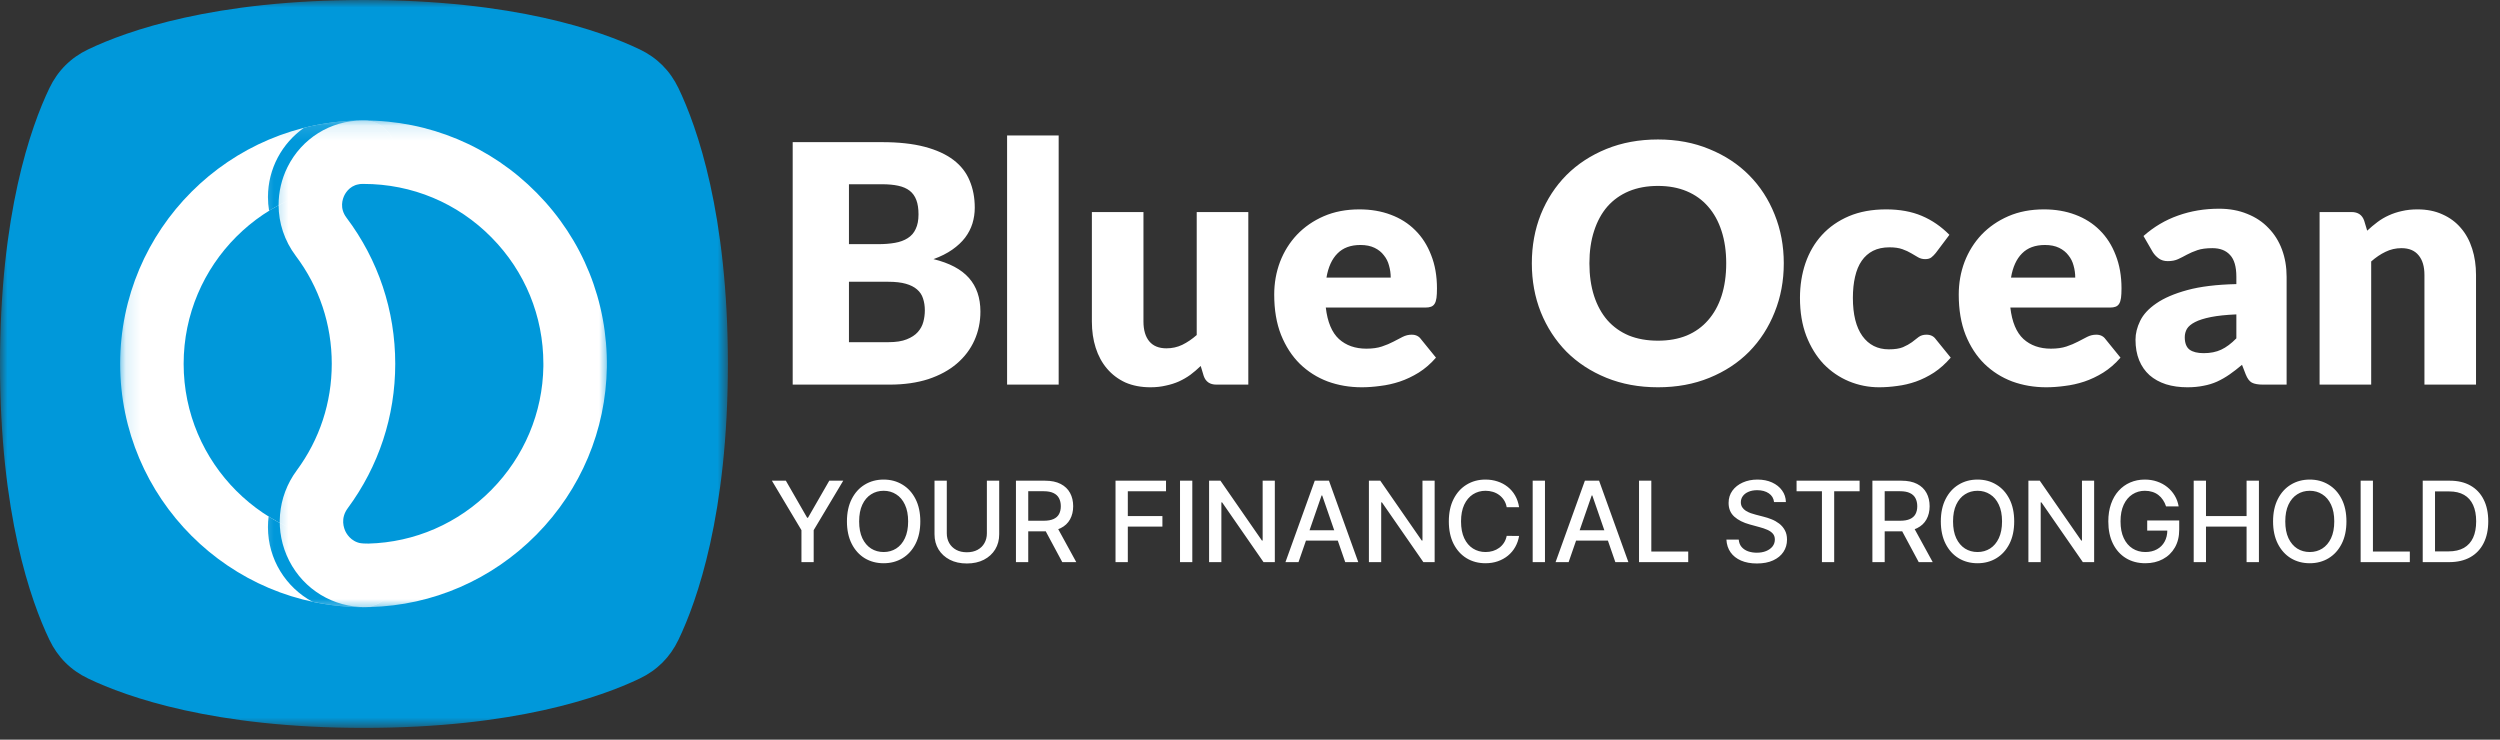
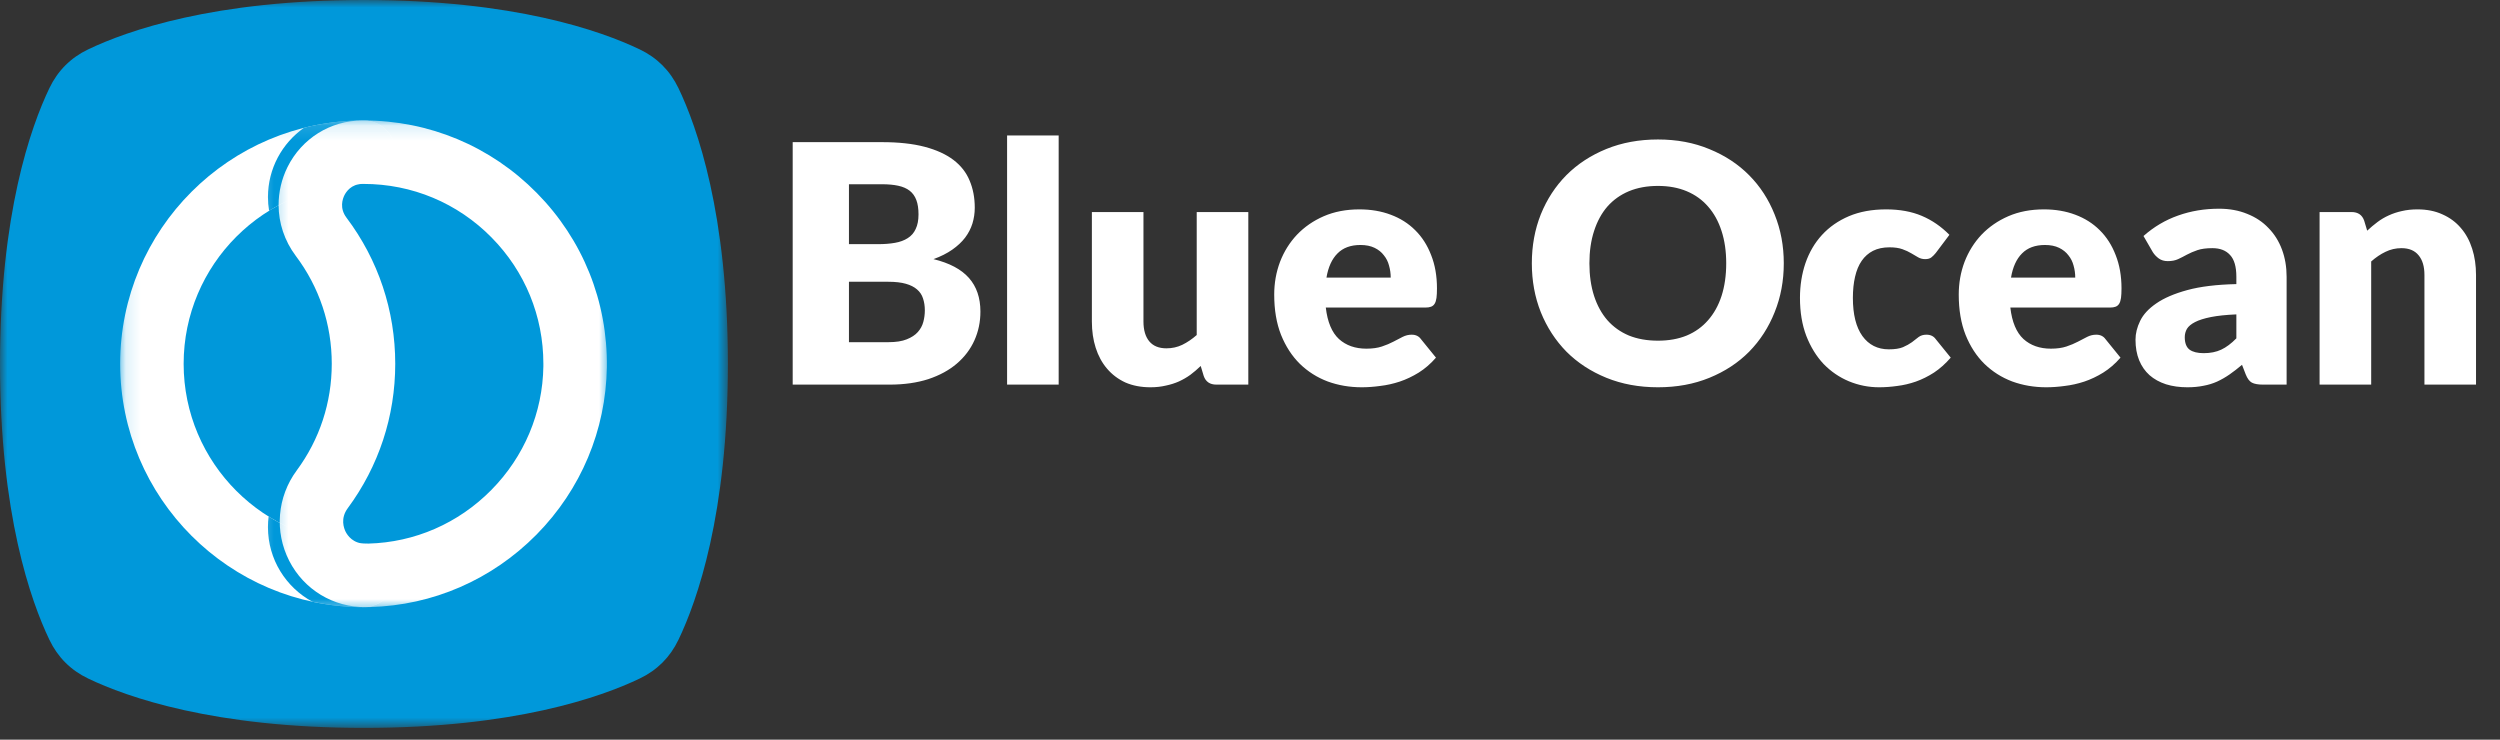
<svg xmlns="http://www.w3.org/2000/svg" width="169" height="50" viewBox="0 0 169 50" fill="none">
  <rect x="0" y="0" width="169" height="50" fill="#333333" stroke="none" />
  <mask id="mask0_69_157" style="mask-type:luminance" maskUnits="userSpaceOnUse" x="0" y="0" width="50" height="50">
    <path d="M0 0H49.241V49.241H0V0Z" fill="white" />
  </mask>
  <g mask="url(#mask0_69_157)">
    <path d="M24.601 49.206C34.741 49.206 40.613 47.128 43.243 45.869C44.426 45.302 45.298 44.429 45.865 43.247C47.128 40.613 49.206 34.741 49.206 24.605C49.206 14.465 47.128 8.593 45.865 5.96C45.298 4.781 44.426 3.904 43.243 3.338C40.613 2.079 34.741 0 24.601 0C14.461 0 8.59 2.079 5.96 3.338C4.777 3.904 3.904 4.781 3.338 5.96C2.075 8.593 0 14.465 0 24.605C0 34.741 2.075 40.613 3.338 43.247C3.904 44.429 4.777 45.302 5.96 45.869C8.59 47.128 14.461 49.206 24.601 49.206Z" fill="#0098DA" />
  </g>
  <mask id="mask1_69_157" style="mask-type:luminance" maskUnits="userSpaceOnUse" x="8" y="8" width="20" height="34">
    <path d="M8.123 8.126H27.097V41.199H8.123V8.126Z" fill="white" />
  </mask>
  <g mask="url(#mask1_69_157)">
    <path d="M8.123 24.594C8.123 15.522 15.503 8.142 24.575 8.142C25.757 8.142 26.718 9.103 26.718 10.289C26.718 11.472 25.757 12.433 24.575 12.433C17.868 12.433 12.414 17.887 12.414 24.594C12.414 31.296 17.868 36.751 24.575 36.751C25.757 36.751 26.718 37.712 26.718 38.898C26.718 40.081 25.757 41.046 24.575 41.046C15.503 41.042 8.123 33.662 8.123 24.594Z" fill="white" />
  </g>
  <mask id="mask2_69_157" style="mask-type:luminance" maskUnits="userSpaceOnUse" x="17" y="8" width="11" height="34">
    <path d="M17.298 8.126H27.097V41.199H17.298V8.126Z" fill="white" />
  </mask>
  <g mask="url(#mask2_69_157)">
    <path d="M18.113 35.637C18.113 35.392 18.128 35.151 18.159 34.917C20.023 36.077 22.221 36.751 24.575 36.751C25.757 36.751 26.718 37.712 26.718 38.898C26.718 40.081 25.757 41.042 24.575 41.042C23.388 41.042 22.236 40.916 21.122 40.678C19.331 39.71 18.113 37.815 18.113 35.637ZM18.113 13.325C18.113 13.639 18.14 13.949 18.19 14.251C20.046 13.099 22.232 12.433 24.575 12.433C25.757 12.433 26.718 11.472 26.718 10.285C26.718 9.103 25.757 8.142 24.575 8.142C23.185 8.142 21.838 8.314 20.548 8.639C19.078 9.677 18.113 11.388 18.113 13.325Z" fill="#0098DA" />
  </g>
  <mask id="mask3_69_157" style="mask-type:luminance" maskUnits="userSpaceOnUse" x="18" y="8" width="24" height="34">
    <path d="M18.278 8.126H41.195V41.199H18.278V8.126Z" fill="white" />
  </mask>
  <g mask="url(#mask3_69_157)">
    <path d="M18.833 13.849C18.833 12.984 19.032 12.111 19.434 11.296C20.395 9.363 22.328 8.153 24.483 8.142H24.575C29.011 8.142 33.168 9.883 36.284 13.041C39.4 16.199 41.084 20.387 41.023 24.823C40.961 29.072 39.273 33.095 36.265 36.142C33.252 39.189 29.256 40.927 25.007 41.038C24.919 41.038 24.831 41.042 24.743 41.042C22.538 41.065 20.548 39.863 19.549 37.907C18.542 35.932 18.737 33.593 20.058 31.802C21.608 29.704 22.427 27.212 22.427 24.59C22.427 21.933 21.585 19.407 19.989 17.29C19.227 16.272 18.833 15.066 18.833 13.849ZM36.732 24.59C36.732 21.375 35.492 18.347 33.229 16.054C30.929 13.719 27.851 12.433 24.575 12.433H24.506C23.74 12.437 23.396 12.973 23.281 13.202C23.162 13.443 22.936 14.067 23.419 14.71C25.577 17.577 26.718 20.996 26.718 24.594C26.718 28.134 25.608 31.511 23.51 34.351C22.997 35.044 23.242 35.702 23.369 35.955C23.495 36.196 23.87 36.758 24.701 36.751C24.762 36.751 24.831 36.747 24.896 36.747C28.031 36.667 30.986 35.38 33.21 33.126C35.438 30.871 36.686 27.901 36.732 24.766C36.732 24.705 36.732 24.647 36.732 24.59Z" fill="white" />
  </g>
  <path d="M60.066 23.131C60.569 23.131 60.977 23.067 61.292 22.94C61.615 22.812 61.866 22.648 62.046 22.445C62.226 22.242 62.35 22.014 62.417 21.759C62.485 21.504 62.519 21.245 62.519 20.983C62.519 20.683 62.477 20.413 62.395 20.172C62.32 19.933 62.185 19.73 61.99 19.565C61.803 19.4 61.551 19.273 61.236 19.183C60.921 19.093 60.524 19.047 60.044 19.047H57.389V23.131H60.066ZM57.389 12.455V16.505H59.369C59.789 16.505 60.167 16.475 60.505 16.415C60.843 16.355 61.127 16.25 61.36 16.1C61.6 15.95 61.78 15.744 61.9 15.481C62.028 15.219 62.091 14.889 62.091 14.491C62.091 14.101 62.042 13.779 61.945 13.524C61.847 13.261 61.697 13.051 61.495 12.894C61.292 12.736 61.034 12.624 60.719 12.556C60.411 12.489 60.044 12.455 59.616 12.455H57.389ZM59.616 9.609C60.749 9.609 61.712 9.714 62.508 9.924C63.303 10.134 63.951 10.43 64.454 10.812C64.956 11.195 65.32 11.66 65.545 12.207C65.778 12.755 65.894 13.366 65.894 14.041C65.894 14.409 65.841 14.765 65.736 15.11C65.631 15.447 65.466 15.766 65.241 16.066C65.016 16.359 64.728 16.629 64.375 16.876C64.022 17.124 63.599 17.337 63.104 17.517C64.184 17.78 64.983 18.204 65.5 18.789C66.017 19.374 66.276 20.131 66.276 21.061C66.276 21.759 66.141 22.407 65.871 23.008C65.601 23.608 65.204 24.133 64.679 24.582C64.161 25.025 63.52 25.374 62.755 25.629C61.99 25.876 61.116 26 60.134 26H53.586V9.609H59.616ZM71.566 9.159V26H68.079V9.159H71.566ZM84.386 14.334V26H82.226C81.791 26 81.506 25.805 81.371 25.415L81.168 24.74C80.943 24.957 80.711 25.156 80.471 25.336C80.231 25.509 79.972 25.659 79.695 25.786C79.425 25.906 79.128 26 78.806 26.067C78.491 26.142 78.146 26.18 77.771 26.18C77.133 26.18 76.567 26.071 76.072 25.854C75.585 25.629 75.172 25.317 74.835 24.92C74.497 24.523 74.242 24.054 74.07 23.514C73.897 22.974 73.811 22.381 73.811 21.736V14.334H77.298V21.736C77.298 22.314 77.43 22.76 77.692 23.075C77.955 23.39 78.341 23.547 78.851 23.547C79.233 23.547 79.59 23.469 79.92 23.311C80.257 23.146 80.583 22.925 80.898 22.648V14.334H84.386ZM94.012 18.766C94.012 18.489 93.974 18.219 93.899 17.956C93.832 17.694 93.716 17.461 93.55 17.259C93.393 17.049 93.183 16.88 92.921 16.753C92.658 16.625 92.339 16.561 91.964 16.561C91.304 16.561 90.787 16.753 90.412 17.135C90.037 17.51 89.789 18.054 89.669 18.766H94.012ZM89.624 20.791C89.737 21.766 90.033 22.475 90.513 22.918C90.993 23.352 91.612 23.57 92.369 23.57C92.774 23.57 93.123 23.521 93.415 23.424C93.708 23.326 93.967 23.218 94.192 23.098C94.424 22.977 94.634 22.869 94.822 22.771C95.017 22.674 95.219 22.625 95.429 22.625C95.707 22.625 95.917 22.726 96.059 22.929L97.072 24.177C96.712 24.59 96.322 24.927 95.902 25.19C95.489 25.445 95.062 25.648 94.619 25.797C94.184 25.94 93.746 26.038 93.303 26.09C92.868 26.15 92.452 26.18 92.054 26.18C91.237 26.18 90.468 26.049 89.748 25.786C89.035 25.516 88.409 25.119 87.869 24.594C87.337 24.069 86.913 23.416 86.598 22.636C86.29 21.856 86.137 20.949 86.137 19.914C86.137 19.134 86.268 18.395 86.531 17.698C86.8 17 87.183 16.389 87.678 15.864C88.18 15.339 88.784 14.922 89.489 14.615C90.202 14.307 91.004 14.154 91.897 14.154C92.669 14.154 93.374 14.274 94.012 14.514C94.657 14.754 95.208 15.102 95.665 15.56C96.13 16.017 96.49 16.58 96.746 17.247C97.008 17.907 97.139 18.657 97.139 19.497C97.139 19.76 97.128 19.974 97.106 20.139C97.083 20.304 97.042 20.435 96.982 20.532C96.922 20.63 96.839 20.698 96.734 20.735C96.637 20.773 96.509 20.791 96.352 20.791H89.624ZM120.584 17.799C120.584 18.984 120.378 20.086 119.966 21.106C119.561 22.126 118.987 23.015 118.244 23.773C117.502 24.523 116.606 25.111 115.556 25.539C114.513 25.966 113.354 26.18 112.079 26.18C110.804 26.18 109.642 25.966 108.592 25.539C107.542 25.111 106.642 24.523 105.892 23.773C105.149 23.015 104.572 22.126 104.159 21.106C103.754 20.086 103.552 18.984 103.552 17.799C103.552 16.614 103.754 15.511 104.159 14.491C104.572 13.471 105.149 12.586 105.892 11.836C106.642 11.086 107.542 10.498 108.592 10.07C109.642 9.643 110.804 9.429 112.079 9.429C113.354 9.429 114.513 9.646 115.556 10.081C116.606 10.509 117.502 11.098 118.244 11.848C118.987 12.598 119.561 13.482 119.966 14.502C120.378 15.523 120.584 16.621 120.584 17.799ZM116.692 17.799C116.692 16.989 116.587 16.261 116.377 15.616C116.167 14.964 115.863 14.412 115.466 13.963C115.076 13.512 114.596 13.168 114.026 12.928C113.456 12.688 112.807 12.568 112.079 12.568C111.344 12.568 110.688 12.688 110.111 12.928C109.541 13.168 109.057 13.512 108.659 13.963C108.269 14.412 107.969 14.964 107.759 15.616C107.549 16.261 107.444 16.989 107.444 17.799C107.444 18.616 107.549 19.351 107.759 20.004C107.969 20.649 108.269 21.196 108.659 21.646C109.057 22.096 109.541 22.441 110.111 22.681C110.688 22.914 111.344 23.03 112.079 23.03C112.807 23.03 113.456 22.914 114.026 22.681C114.596 22.441 115.076 22.096 115.466 21.646C115.863 21.196 116.167 20.649 116.377 20.004C116.587 19.351 116.692 18.616 116.692 17.799ZM130.858 17.101C130.753 17.229 130.652 17.33 130.554 17.405C130.457 17.48 130.318 17.517 130.138 17.517C129.965 17.517 129.808 17.476 129.665 17.394C129.53 17.311 129.377 17.221 129.204 17.124C129.032 17.019 128.829 16.925 128.597 16.843C128.364 16.76 128.075 16.719 127.73 16.719C127.303 16.719 126.932 16.797 126.617 16.955C126.309 17.113 126.054 17.337 125.852 17.63C125.649 17.922 125.499 18.282 125.402 18.71C125.304 19.13 125.255 19.606 125.255 20.139C125.255 21.256 125.469 22.115 125.897 22.715C126.332 23.315 126.928 23.615 127.685 23.615C128.09 23.615 128.409 23.566 128.642 23.469C128.882 23.364 129.084 23.251 129.249 23.131C129.414 23.004 129.564 22.887 129.699 22.782C129.842 22.677 130.018 22.625 130.228 22.625C130.505 22.625 130.715 22.726 130.858 22.929L131.87 24.177C131.51 24.59 131.132 24.927 130.734 25.19C130.337 25.445 129.928 25.648 129.508 25.797C129.095 25.94 128.679 26.038 128.259 26.09C127.839 26.15 127.43 26.18 127.033 26.18C126.32 26.18 125.638 26.045 124.985 25.775C124.34 25.505 123.77 25.115 123.275 24.605C122.788 24.087 122.398 23.454 122.105 22.704C121.82 21.954 121.678 21.099 121.678 20.139C121.678 19.299 121.802 18.515 122.049 17.788C122.304 17.052 122.675 16.419 123.163 15.886C123.658 15.346 124.265 14.922 124.985 14.615C125.713 14.307 126.553 14.154 127.505 14.154C128.42 14.154 129.223 14.3 129.913 14.592C130.603 14.885 131.225 15.312 131.78 15.875L130.858 17.101ZM140.286 18.766C140.286 18.489 140.249 18.219 140.174 17.956C140.106 17.694 139.99 17.461 139.825 17.259C139.667 17.049 139.457 16.88 139.195 16.753C138.932 16.625 138.614 16.561 138.239 16.561C137.579 16.561 137.061 16.753 136.686 17.135C136.311 17.51 136.064 18.054 135.944 18.766H140.286ZM135.899 20.791C136.011 21.766 136.307 22.475 136.787 22.918C137.267 23.352 137.886 23.57 138.644 23.57C139.049 23.57 139.397 23.521 139.69 23.424C139.982 23.326 140.241 23.218 140.466 23.098C140.699 22.977 140.909 22.869 141.096 22.771C141.291 22.674 141.494 22.625 141.704 22.625C141.981 22.625 142.191 22.726 142.334 22.929L143.346 24.177C142.986 24.59 142.596 24.927 142.176 25.19C141.764 25.445 141.336 25.648 140.894 25.797C140.459 25.94 140.02 26.038 139.577 26.09C139.142 26.15 138.726 26.18 138.329 26.18C137.511 26.18 136.742 26.049 136.022 25.786C135.31 25.516 134.684 25.119 134.144 24.594C133.611 24.069 133.187 23.416 132.872 22.636C132.565 21.856 132.411 20.949 132.411 19.914C132.411 19.134 132.542 18.395 132.805 17.698C133.075 17 133.457 16.389 133.952 15.864C134.455 15.339 135.059 14.922 135.764 14.615C136.476 14.307 137.279 14.154 138.171 14.154C138.944 14.154 139.649 14.274 140.286 14.514C140.931 14.754 141.482 15.102 141.94 15.56C142.405 16.017 142.765 16.58 143.02 17.247C143.282 17.907 143.414 18.657 143.414 19.497C143.414 19.76 143.402 19.974 143.38 20.139C143.357 20.304 143.316 20.435 143.256 20.532C143.196 20.63 143.114 20.698 143.009 20.735C142.911 20.773 142.784 20.791 142.626 20.791H135.899ZM151.178 21.253C150.48 21.282 149.906 21.343 149.456 21.433C149.006 21.523 148.65 21.635 148.388 21.77C148.125 21.905 147.941 22.059 147.836 22.231C147.739 22.404 147.69 22.591 147.69 22.794C147.69 23.191 147.799 23.473 148.016 23.637C148.234 23.795 148.553 23.874 148.973 23.874C149.423 23.874 149.816 23.795 150.154 23.637C150.491 23.48 150.833 23.225 151.178 22.872V21.253ZM144.9 15.954C145.605 15.331 146.385 14.87 147.24 14.57C148.103 14.262 149.025 14.109 150.008 14.109C150.713 14.109 151.346 14.225 151.909 14.457C152.479 14.682 152.959 15.001 153.349 15.414C153.746 15.819 154.05 16.302 154.26 16.865C154.47 17.427 154.575 18.043 154.575 18.71V26H152.978C152.648 26 152.396 25.955 152.224 25.865C152.059 25.775 151.92 25.587 151.808 25.302L151.56 24.661C151.268 24.909 150.986 25.126 150.716 25.314C150.446 25.501 150.165 25.663 149.873 25.797C149.588 25.925 149.28 26.019 148.95 26.079C148.628 26.146 148.268 26.18 147.87 26.18C147.338 26.18 146.854 26.113 146.419 25.977C145.984 25.835 145.613 25.629 145.305 25.359C145.005 25.089 144.773 24.755 144.608 24.358C144.443 23.953 144.36 23.488 144.36 22.962C144.36 22.543 144.465 22.119 144.675 21.691C144.885 21.256 145.249 20.863 145.766 20.51C146.284 20.15 146.981 19.85 147.859 19.61C148.736 19.37 149.843 19.235 151.178 19.205V18.71C151.178 18.027 151.035 17.536 150.75 17.236C150.473 16.929 150.075 16.775 149.558 16.775C149.145 16.775 148.808 16.82 148.545 16.91C148.283 17 148.046 17.101 147.836 17.214C147.634 17.326 147.435 17.427 147.24 17.517C147.045 17.608 146.813 17.652 146.543 17.652C146.303 17.652 146.1 17.593 145.935 17.473C145.77 17.352 145.635 17.21 145.53 17.045L144.9 15.954ZM160.022 15.594C160.247 15.384 160.479 15.189 160.719 15.009C160.959 14.829 161.214 14.679 161.484 14.559C161.762 14.431 162.058 14.334 162.373 14.266C162.696 14.191 163.044 14.154 163.419 14.154C164.057 14.154 164.619 14.266 165.107 14.491C165.602 14.709 166.018 15.016 166.356 15.414C166.693 15.804 166.948 16.273 167.121 16.82C167.293 17.36 167.379 17.949 167.379 18.586V26H163.892V18.586C163.892 18.016 163.761 17.574 163.498 17.259C163.236 16.936 162.849 16.775 162.339 16.775C161.957 16.775 161.597 16.858 161.259 17.023C160.929 17.18 160.607 17.398 160.292 17.675V26H156.804V14.334H158.964C159.399 14.334 159.684 14.529 159.819 14.919L160.022 15.594Z" fill="white" />
-   <path d="M52.18 32.495H53.124L54.562 34.997H54.621L56.059 32.495H57.003L55.005 35.839V38H54.178V35.839L52.18 32.495ZM62.213 35.247C62.213 35.835 62.105 36.34 61.89 36.763C61.675 37.185 61.38 37.509 61.006 37.737C60.633 37.962 60.209 38.075 59.734 38.075C59.258 38.075 58.832 37.962 58.457 37.737C58.085 37.509 57.791 37.184 57.576 36.761C57.361 36.338 57.253 35.833 57.253 35.247C57.253 34.66 57.361 34.155 57.576 33.734C57.791 33.311 58.085 32.986 58.457 32.761C58.832 32.533 59.258 32.419 59.734 32.419C60.209 32.419 60.633 32.533 61.006 32.761C61.38 32.986 61.675 33.311 61.89 33.734C62.105 34.155 62.213 34.66 62.213 35.247ZM61.39 35.247C61.39 34.799 61.318 34.422 61.172 34.115C61.029 33.807 60.832 33.574 60.581 33.417C60.332 33.257 60.05 33.177 59.734 33.177C59.417 33.177 59.134 33.257 58.885 33.417C58.636 33.574 58.438 33.807 58.293 34.115C58.15 34.422 58.078 34.799 58.078 35.247C58.078 35.695 58.15 36.073 58.293 36.382C58.438 36.688 58.636 36.921 58.885 37.081C59.134 37.238 59.417 37.317 59.734 37.317C60.05 37.317 60.332 37.238 60.581 37.081C60.832 36.921 61.029 36.688 61.172 36.382C61.318 36.073 61.39 35.695 61.39 35.247ZM66.713 32.495H67.546V36.116C67.546 36.501 67.456 36.842 67.275 37.14C67.094 37.435 66.839 37.669 66.511 37.839C66.183 38.007 65.799 38.091 65.358 38.091C64.919 38.091 64.536 38.007 64.208 37.839C63.88 37.669 63.625 37.435 63.444 37.14C63.263 36.842 63.173 36.501 63.173 36.116V32.495H64.003V36.048C64.003 36.297 64.058 36.519 64.167 36.712C64.278 36.906 64.435 37.058 64.638 37.169C64.84 37.279 65.08 37.333 65.358 37.333C65.638 37.333 65.879 37.279 66.081 37.169C66.286 37.058 66.442 36.906 66.549 36.712C66.658 36.519 66.713 36.297 66.713 36.048V32.495ZM68.678 38V32.495H70.641C71.067 32.495 71.421 32.568 71.703 32.715C71.986 32.862 72.197 33.065 72.337 33.325C72.477 33.583 72.547 33.882 72.547 34.22C72.547 34.557 72.476 34.854 72.334 35.11C72.195 35.365 71.983 35.563 71.7 35.704C71.419 35.846 71.065 35.917 70.638 35.917H69.151V35.202H70.563C70.832 35.202 71.05 35.163 71.219 35.086C71.389 35.009 71.513 34.897 71.592 34.75C71.671 34.603 71.711 34.426 71.711 34.22C71.711 34.013 71.67 33.832 71.59 33.68C71.511 33.528 71.386 33.411 71.216 33.331C71.048 33.248 70.826 33.207 70.552 33.207H69.509V38H68.678ZM71.396 35.516L72.756 38H71.81L70.477 35.516H71.396ZM75.409 38V32.495H78.823V33.21H76.24V34.887H78.579V35.599H76.24V38H75.409ZM80.6 32.495V38H79.769V32.495H80.6ZM86.178 32.495V38H85.414L82.616 33.962H82.565V38H81.734V32.495H82.503L85.304 36.538H85.355V32.495H86.178ZM87.779 38H86.897L88.878 32.495H89.838L91.819 38H90.937L89.381 33.495H89.338L87.779 38ZM87.927 35.844H90.787V36.543H87.927V35.844ZM96.982 32.495V38H96.219L93.42 33.962H93.369V38H92.538V32.495H93.307L96.108 36.538H96.159V32.495H96.982ZM102.691 34.285H101.852C101.82 34.106 101.76 33.948 101.672 33.812C101.584 33.676 101.476 33.56 101.349 33.465C101.222 33.37 101.08 33.298 100.922 33.25C100.766 33.202 100.6 33.177 100.424 33.177C100.107 33.177 99.823 33.257 99.572 33.417C99.323 33.576 99.126 33.81 98.981 34.118C98.838 34.426 98.766 34.803 98.766 35.247C98.766 35.695 98.838 36.073 98.981 36.382C99.126 36.69 99.324 36.923 99.575 37.081C99.826 37.238 100.108 37.317 100.422 37.317C100.596 37.317 100.761 37.294 100.916 37.247C101.074 37.199 101.217 37.128 101.344 37.035C101.471 36.942 101.579 36.828 101.666 36.694C101.756 36.557 101.818 36.401 101.852 36.226L102.691 36.228C102.646 36.499 102.559 36.748 102.43 36.976C102.303 37.202 102.139 37.397 101.938 37.562C101.739 37.725 101.511 37.851 101.255 37.941C100.999 38.031 100.719 38.075 100.416 38.075C99.94 38.075 99.515 37.962 99.142 37.737C98.769 37.509 98.475 37.184 98.26 36.761C98.047 36.338 97.941 35.833 97.941 35.247C97.941 34.66 98.048 34.155 98.263 33.734C98.478 33.311 98.772 32.986 99.145 32.761C99.518 32.533 99.942 32.419 100.416 32.419C100.709 32.419 100.981 32.461 101.234 32.546C101.488 32.628 101.717 32.75 101.919 32.911C102.122 33.071 102.289 33.266 102.422 33.497C102.554 33.727 102.644 33.989 102.691 34.285ZM104.44 32.495V38H103.609V32.495H104.44ZM106.039 38H105.157L107.138 32.495H108.098L110.079 38H109.197L107.641 33.495H107.598L106.039 38ZM106.186 35.844H109.047V36.543H106.186V35.844ZM110.798 38V32.495H111.629V37.285H114.124V38H110.798ZM119.926 33.941C119.897 33.686 119.779 33.489 119.571 33.349C119.363 33.208 119.102 33.137 118.786 33.137C118.56 33.137 118.365 33.173 118.2 33.245C118.035 33.314 117.907 33.411 117.816 33.535C117.726 33.657 117.681 33.796 117.681 33.952C117.681 34.082 117.712 34.195 117.773 34.29C117.835 34.385 117.917 34.465 118.017 34.529C118.119 34.592 118.229 34.645 118.345 34.688C118.462 34.729 118.574 34.763 118.681 34.79L119.219 34.93C119.395 34.973 119.575 35.031 119.759 35.105C119.944 35.178 120.115 35.275 120.273 35.395C120.43 35.515 120.558 35.664 120.654 35.841C120.753 36.019 120.802 36.231 120.802 36.478C120.802 36.79 120.722 37.067 120.56 37.309C120.401 37.551 120.169 37.742 119.864 37.882C119.561 38.022 119.195 38.091 118.765 38.091C118.352 38.091 117.996 38.026 117.695 37.895C117.394 37.764 117.158 37.579 116.988 37.339C116.818 37.097 116.723 36.81 116.705 36.478H117.539C117.555 36.677 117.619 36.843 117.732 36.976C117.847 37.107 117.993 37.204 118.171 37.269C118.35 37.331 118.546 37.363 118.759 37.363C118.994 37.363 119.203 37.326 119.386 37.253C119.57 37.177 119.715 37.074 119.821 36.941C119.927 36.806 119.98 36.65 119.98 36.47C119.98 36.307 119.933 36.174 119.84 36.07C119.749 35.966 119.624 35.88 119.466 35.812C119.31 35.744 119.134 35.684 118.937 35.632L118.286 35.454C117.845 35.334 117.496 35.158 117.238 34.925C116.981 34.692 116.853 34.383 116.853 34C116.853 33.683 116.939 33.406 117.111 33.169C117.283 32.933 117.516 32.749 117.81 32.618C118.104 32.486 118.436 32.419 118.805 32.419C119.178 32.419 119.507 32.485 119.792 32.615C120.078 32.746 120.304 32.926 120.469 33.156C120.634 33.383 120.72 33.645 120.727 33.941H119.926ZM121.448 33.21V32.495H125.709V33.21H123.991V38H123.163V33.21H121.448ZM126.574 38V32.495H128.537C128.963 32.495 129.317 32.568 129.599 32.715C129.882 32.862 130.093 33.065 130.233 33.325C130.373 33.583 130.443 33.882 130.443 34.22C130.443 34.557 130.372 34.854 130.23 35.11C130.091 35.365 129.879 35.563 129.596 35.704C129.315 35.846 128.961 35.917 128.534 35.917H127.048V35.202H128.459C128.728 35.202 128.946 35.163 129.115 35.086C129.285 35.009 129.41 34.897 129.488 34.75C129.567 34.603 129.607 34.426 129.607 34.22C129.607 34.013 129.566 33.832 129.486 33.68C129.407 33.528 129.282 33.411 129.112 33.331C128.944 33.248 128.722 33.207 128.448 33.207H127.405V38H126.574ZM129.292 35.516L130.652 38H129.706L128.373 35.516H129.292ZM136.16 35.247C136.16 35.835 136.053 36.34 135.838 36.763C135.622 37.185 135.328 37.509 134.953 37.737C134.58 37.962 134.157 38.075 133.682 38.075C133.205 38.075 132.779 37.962 132.405 37.737C132.032 37.509 131.738 37.184 131.523 36.761C131.308 36.338 131.2 35.833 131.2 35.247C131.2 34.66 131.308 34.155 131.523 33.734C131.738 33.311 132.032 32.986 132.405 32.761C132.779 32.533 133.205 32.419 133.682 32.419C134.157 32.419 134.58 32.533 134.953 32.761C135.328 32.986 135.622 33.311 135.838 33.734C136.053 34.155 136.16 34.66 136.16 35.247ZM135.338 35.247C135.338 34.799 135.265 34.422 135.12 34.115C134.976 33.807 134.779 33.574 134.528 33.417C134.279 33.257 133.997 33.177 133.682 33.177C133.364 33.177 133.081 33.257 132.832 33.417C132.583 33.574 132.386 33.807 132.241 34.115C132.097 34.422 132.026 34.799 132.026 35.247C132.026 35.695 132.097 36.073 132.241 36.382C132.386 36.688 132.583 36.921 132.832 37.081C133.081 37.238 133.364 37.317 133.682 37.317C133.997 37.317 134.279 37.238 134.528 37.081C134.779 36.921 134.976 36.688 135.12 36.382C135.265 36.073 135.338 35.695 135.338 35.247ZM141.564 32.495V38H140.8L138.002 33.962H137.951V38H137.12V32.495H137.889L140.69 36.538H140.741V32.495H141.564ZM146.426 34.234C146.374 34.071 146.304 33.925 146.216 33.796C146.13 33.665 146.027 33.554 145.907 33.462C145.787 33.369 145.65 33.298 145.495 33.25C145.343 33.202 145.176 33.177 144.993 33.177C144.683 33.177 144.403 33.257 144.154 33.417C143.905 33.576 143.708 33.81 143.563 34.118C143.419 34.425 143.348 34.8 143.348 35.245C143.348 35.691 143.42 36.068 143.565 36.376C143.71 36.685 143.909 36.918 144.162 37.078C144.415 37.237 144.702 37.317 145.025 37.317C145.324 37.317 145.585 37.256 145.807 37.134C146.031 37.013 146.204 36.84 146.326 36.618C146.45 36.394 146.512 36.131 146.512 35.828L146.727 35.868H145.151V35.183H147.315V35.809C147.315 36.272 147.217 36.673 147.02 37.013C146.824 37.352 146.554 37.614 146.208 37.798C145.864 37.983 145.469 38.075 145.025 38.075C144.527 38.075 144.089 37.961 143.713 37.731C143.339 37.502 143.046 37.176 142.837 36.755C142.627 36.332 142.522 35.831 142.522 35.25C142.522 34.811 142.583 34.417 142.705 34.067C142.827 33.718 142.998 33.421 143.219 33.177C143.441 32.932 143.701 32.745 144.001 32.615C144.302 32.485 144.631 32.419 144.987 32.419C145.285 32.419 145.562 32.463 145.818 32.551C146.076 32.639 146.305 32.763 146.506 32.925C146.709 33.086 146.876 33.278 147.009 33.5C147.142 33.72 147.231 33.965 147.278 34.234H146.426ZM148.294 38V32.495H149.125V34.887H151.869V32.495H152.703V38H151.869V35.599H149.125V38H148.294ZM158.619 35.247C158.619 35.835 158.512 36.34 158.296 36.763C158.081 37.185 157.787 37.509 157.412 37.737C157.039 37.962 156.615 38.075 156.141 38.075C155.664 38.075 155.238 37.962 154.864 37.737C154.491 37.509 154.197 37.184 153.982 36.761C153.767 36.338 153.659 35.833 153.659 35.247C153.659 34.66 153.767 34.155 153.982 33.734C154.197 33.311 154.491 32.986 154.864 32.761C155.238 32.533 155.664 32.419 156.141 32.419C156.615 32.419 157.039 32.533 157.412 32.761C157.787 32.986 158.081 33.311 158.296 33.734C158.512 34.155 158.619 34.66 158.619 35.247ZM157.796 35.247C157.796 34.799 157.724 34.422 157.579 34.115C157.435 33.807 157.238 33.574 156.987 33.417C156.738 33.257 156.456 33.177 156.141 33.177C155.823 33.177 155.54 33.257 155.291 33.417C155.042 33.574 154.845 33.807 154.7 34.115C154.556 34.422 154.485 34.799 154.485 35.247C154.485 35.695 154.556 36.073 154.7 36.382C154.845 36.688 155.042 36.921 155.291 37.081C155.54 37.238 155.823 37.317 156.141 37.317C156.456 37.317 156.738 37.238 156.987 37.081C157.238 36.921 157.435 36.688 157.579 36.382C157.724 36.073 157.796 35.695 157.796 35.247ZM159.579 38V32.495H160.41V37.285H162.904V38H159.579ZM165.558 38H163.776V32.495H165.615C166.154 32.495 166.618 32.605 167.005 32.825C167.392 33.044 167.688 33.358 167.895 33.769C168.102 34.177 168.206 34.667 168.206 35.239C168.206 35.813 168.102 36.306 167.892 36.718C167.684 37.13 167.383 37.447 166.989 37.669C166.594 37.89 166.118 38 165.558 38ZM164.607 37.274H165.513C165.932 37.274 166.281 37.195 166.559 37.038C166.836 36.878 167.044 36.648 167.182 36.347C167.32 36.044 167.389 35.675 167.389 35.239C167.389 34.807 167.32 34.441 167.182 34.14C167.046 33.839 166.843 33.61 166.572 33.454C166.301 33.298 165.965 33.22 165.564 33.22H164.607V37.274Z" fill="white" />
</svg>